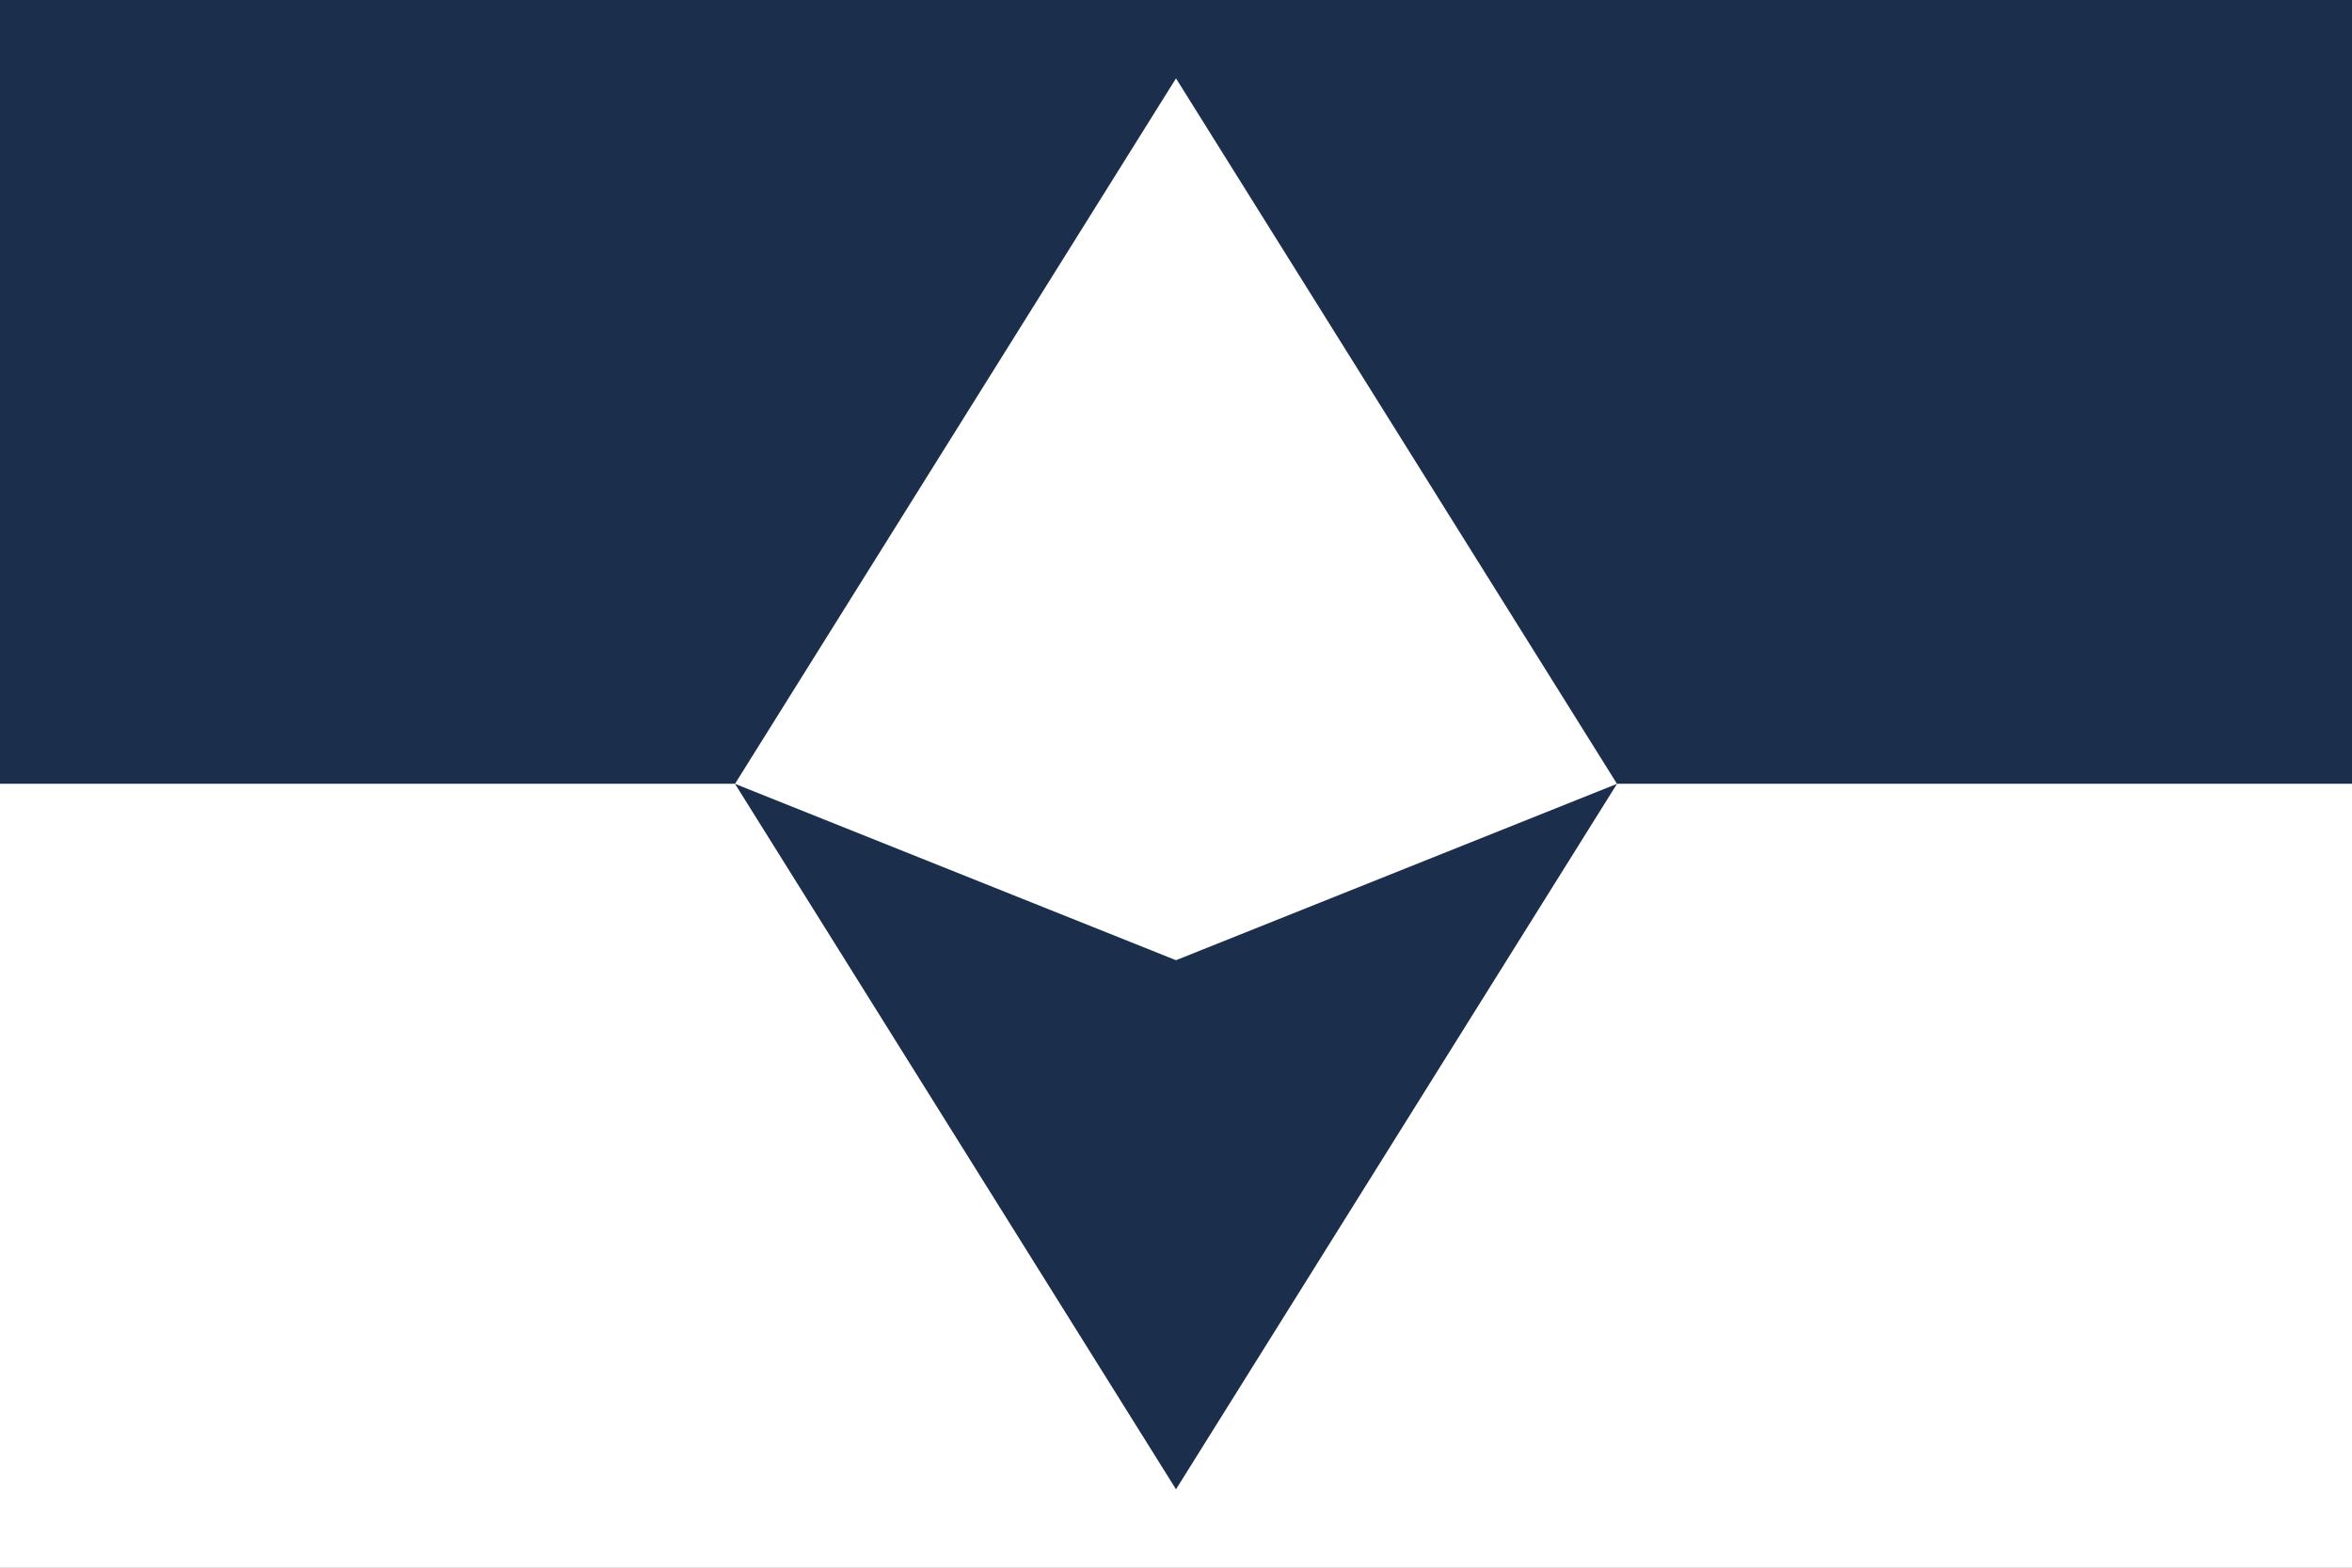
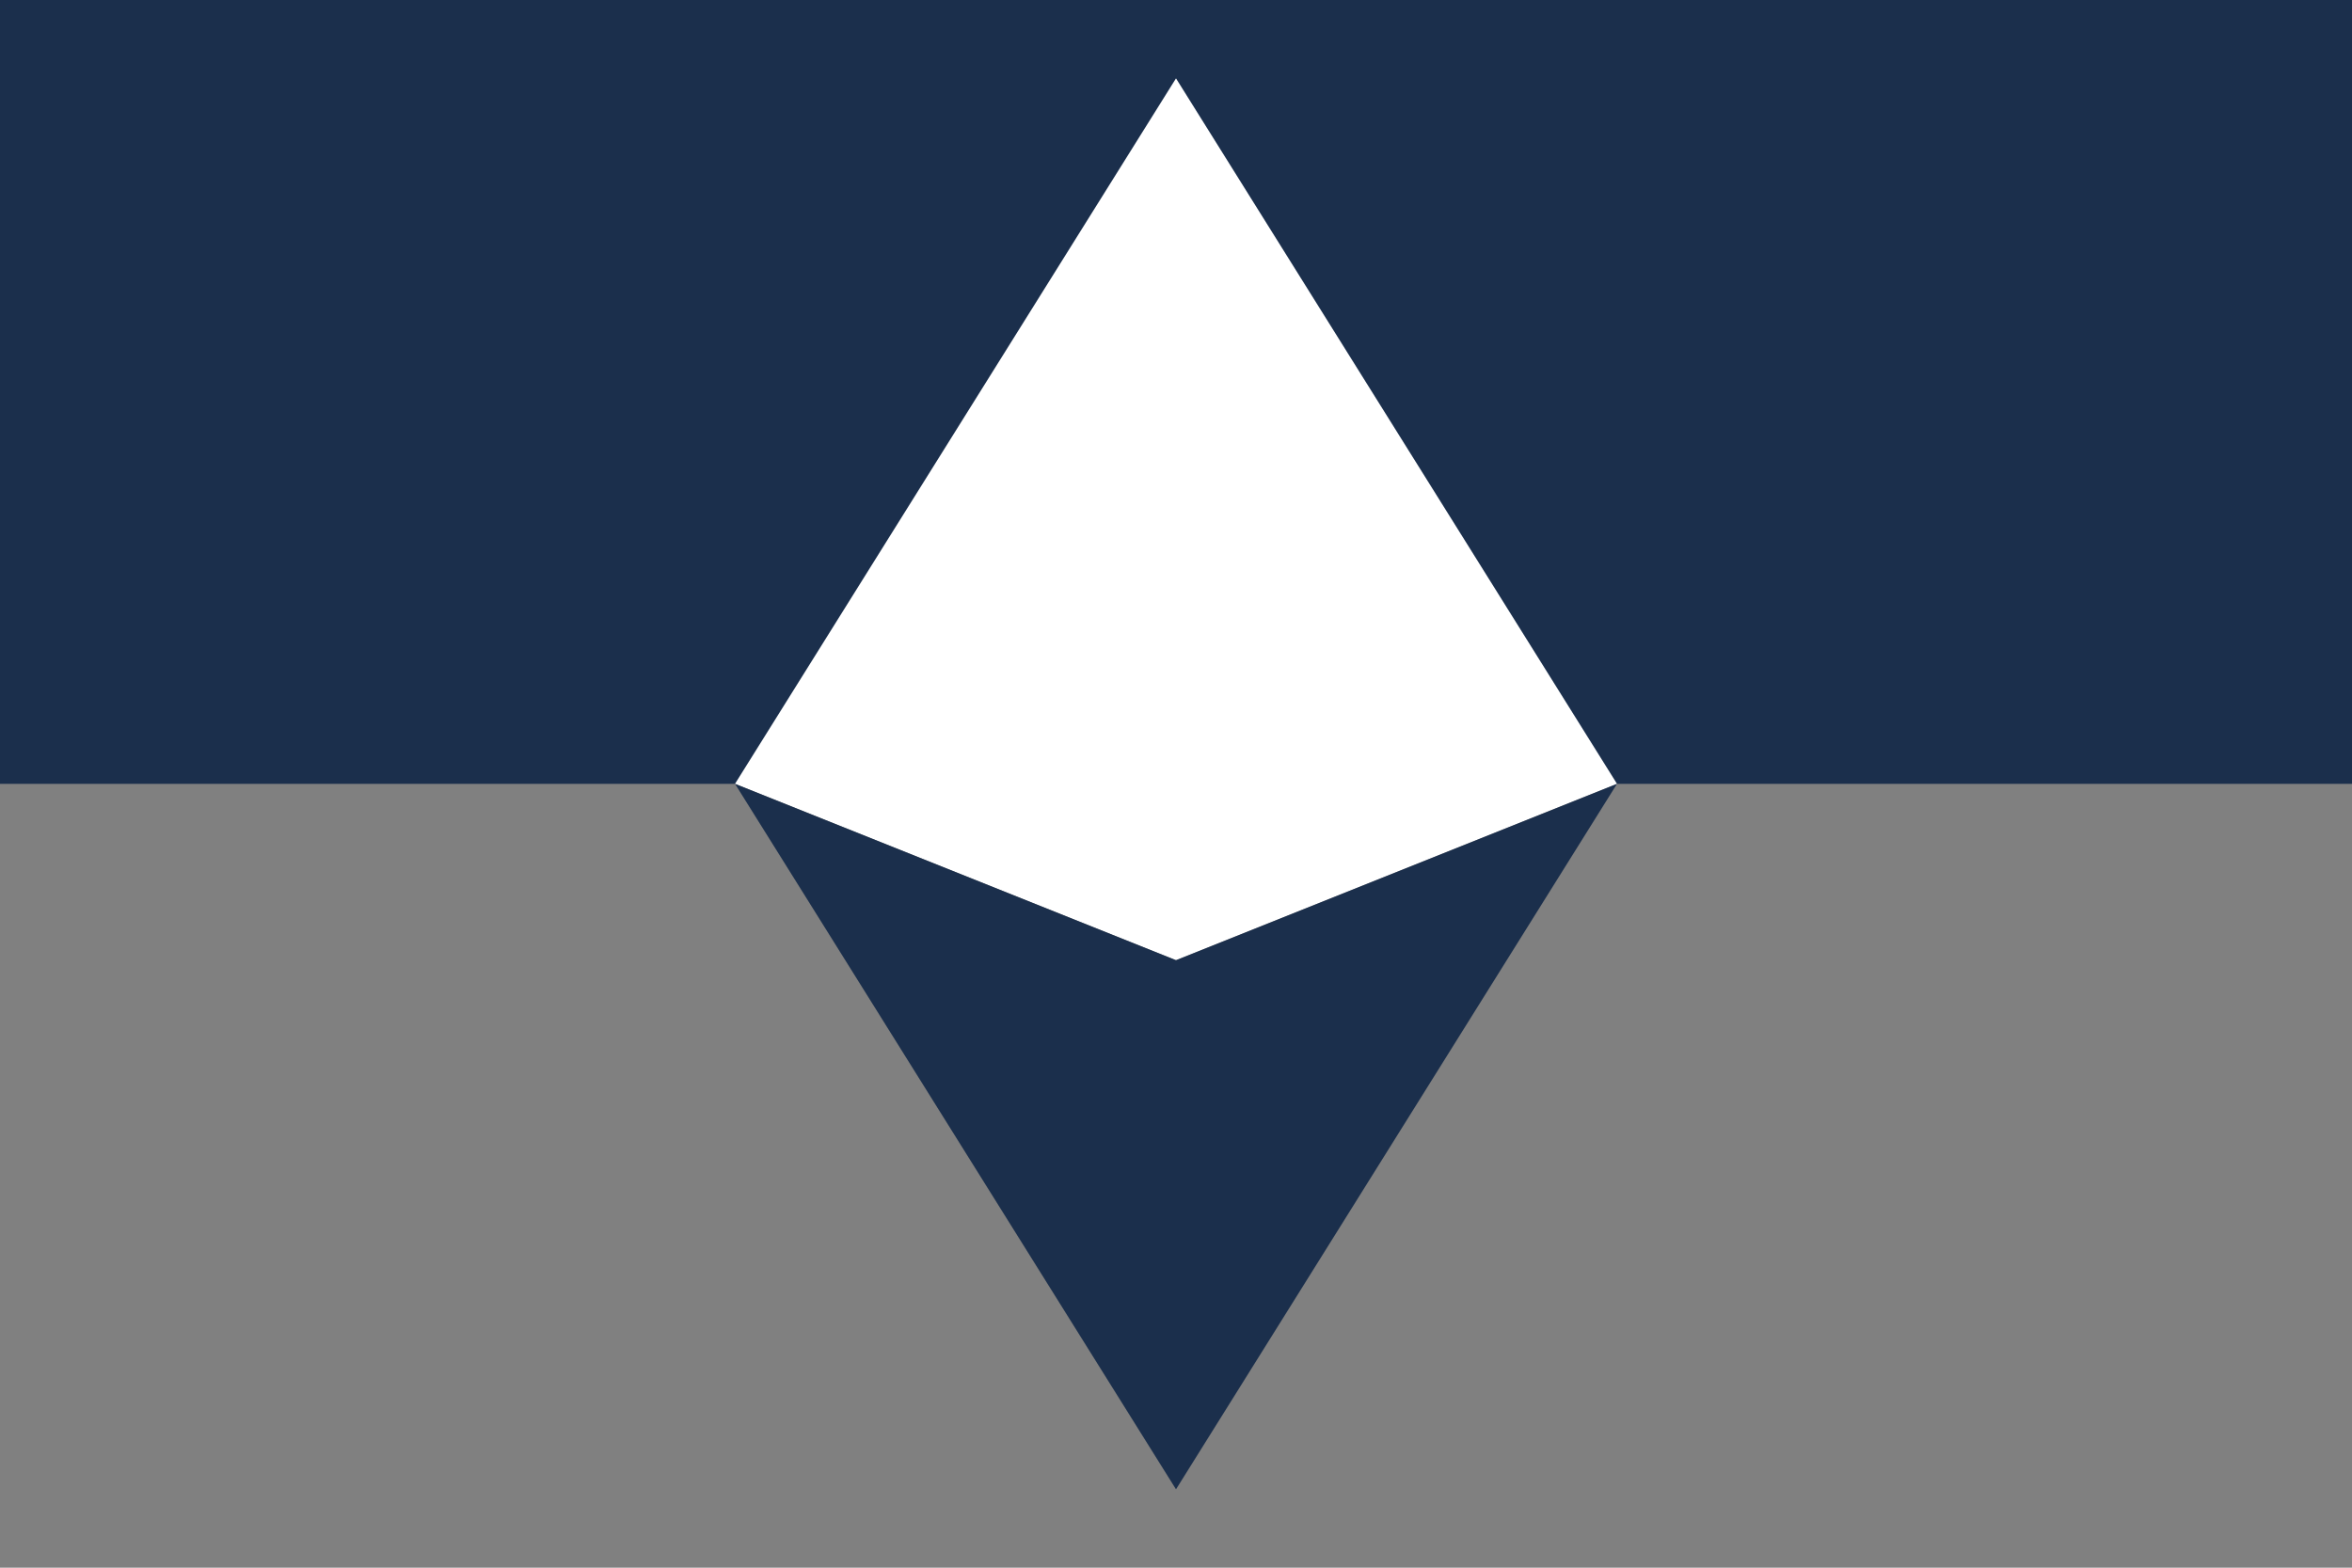
<svg xmlns="http://www.w3.org/2000/svg" version="1.1" width="540" height="360" viewBox="0 0 540 360">
  <rect x="0" y="0" width="540" height="360" fill="#808080" stroke="none" />
  <style>
.blue{fill:rgb(27,47,76);}
.white{fill:rgb(255,255,255);}
</style>
  <g>
    <g>
      <rect x="0" y="0" width="540" height="180" class="blue" />
-       <rect x="0" y="180" width="540" height="180" class="white" />
    </g>
    <path d="M 168.75 180 L 270 18 L 371.25 180 L 270 220.5 Z" class="white" />
    <path d="M 168.75 180 L 270 342 L 371.25 180 L 270 220.5 Z" class="blue" />
  </g>
</svg>